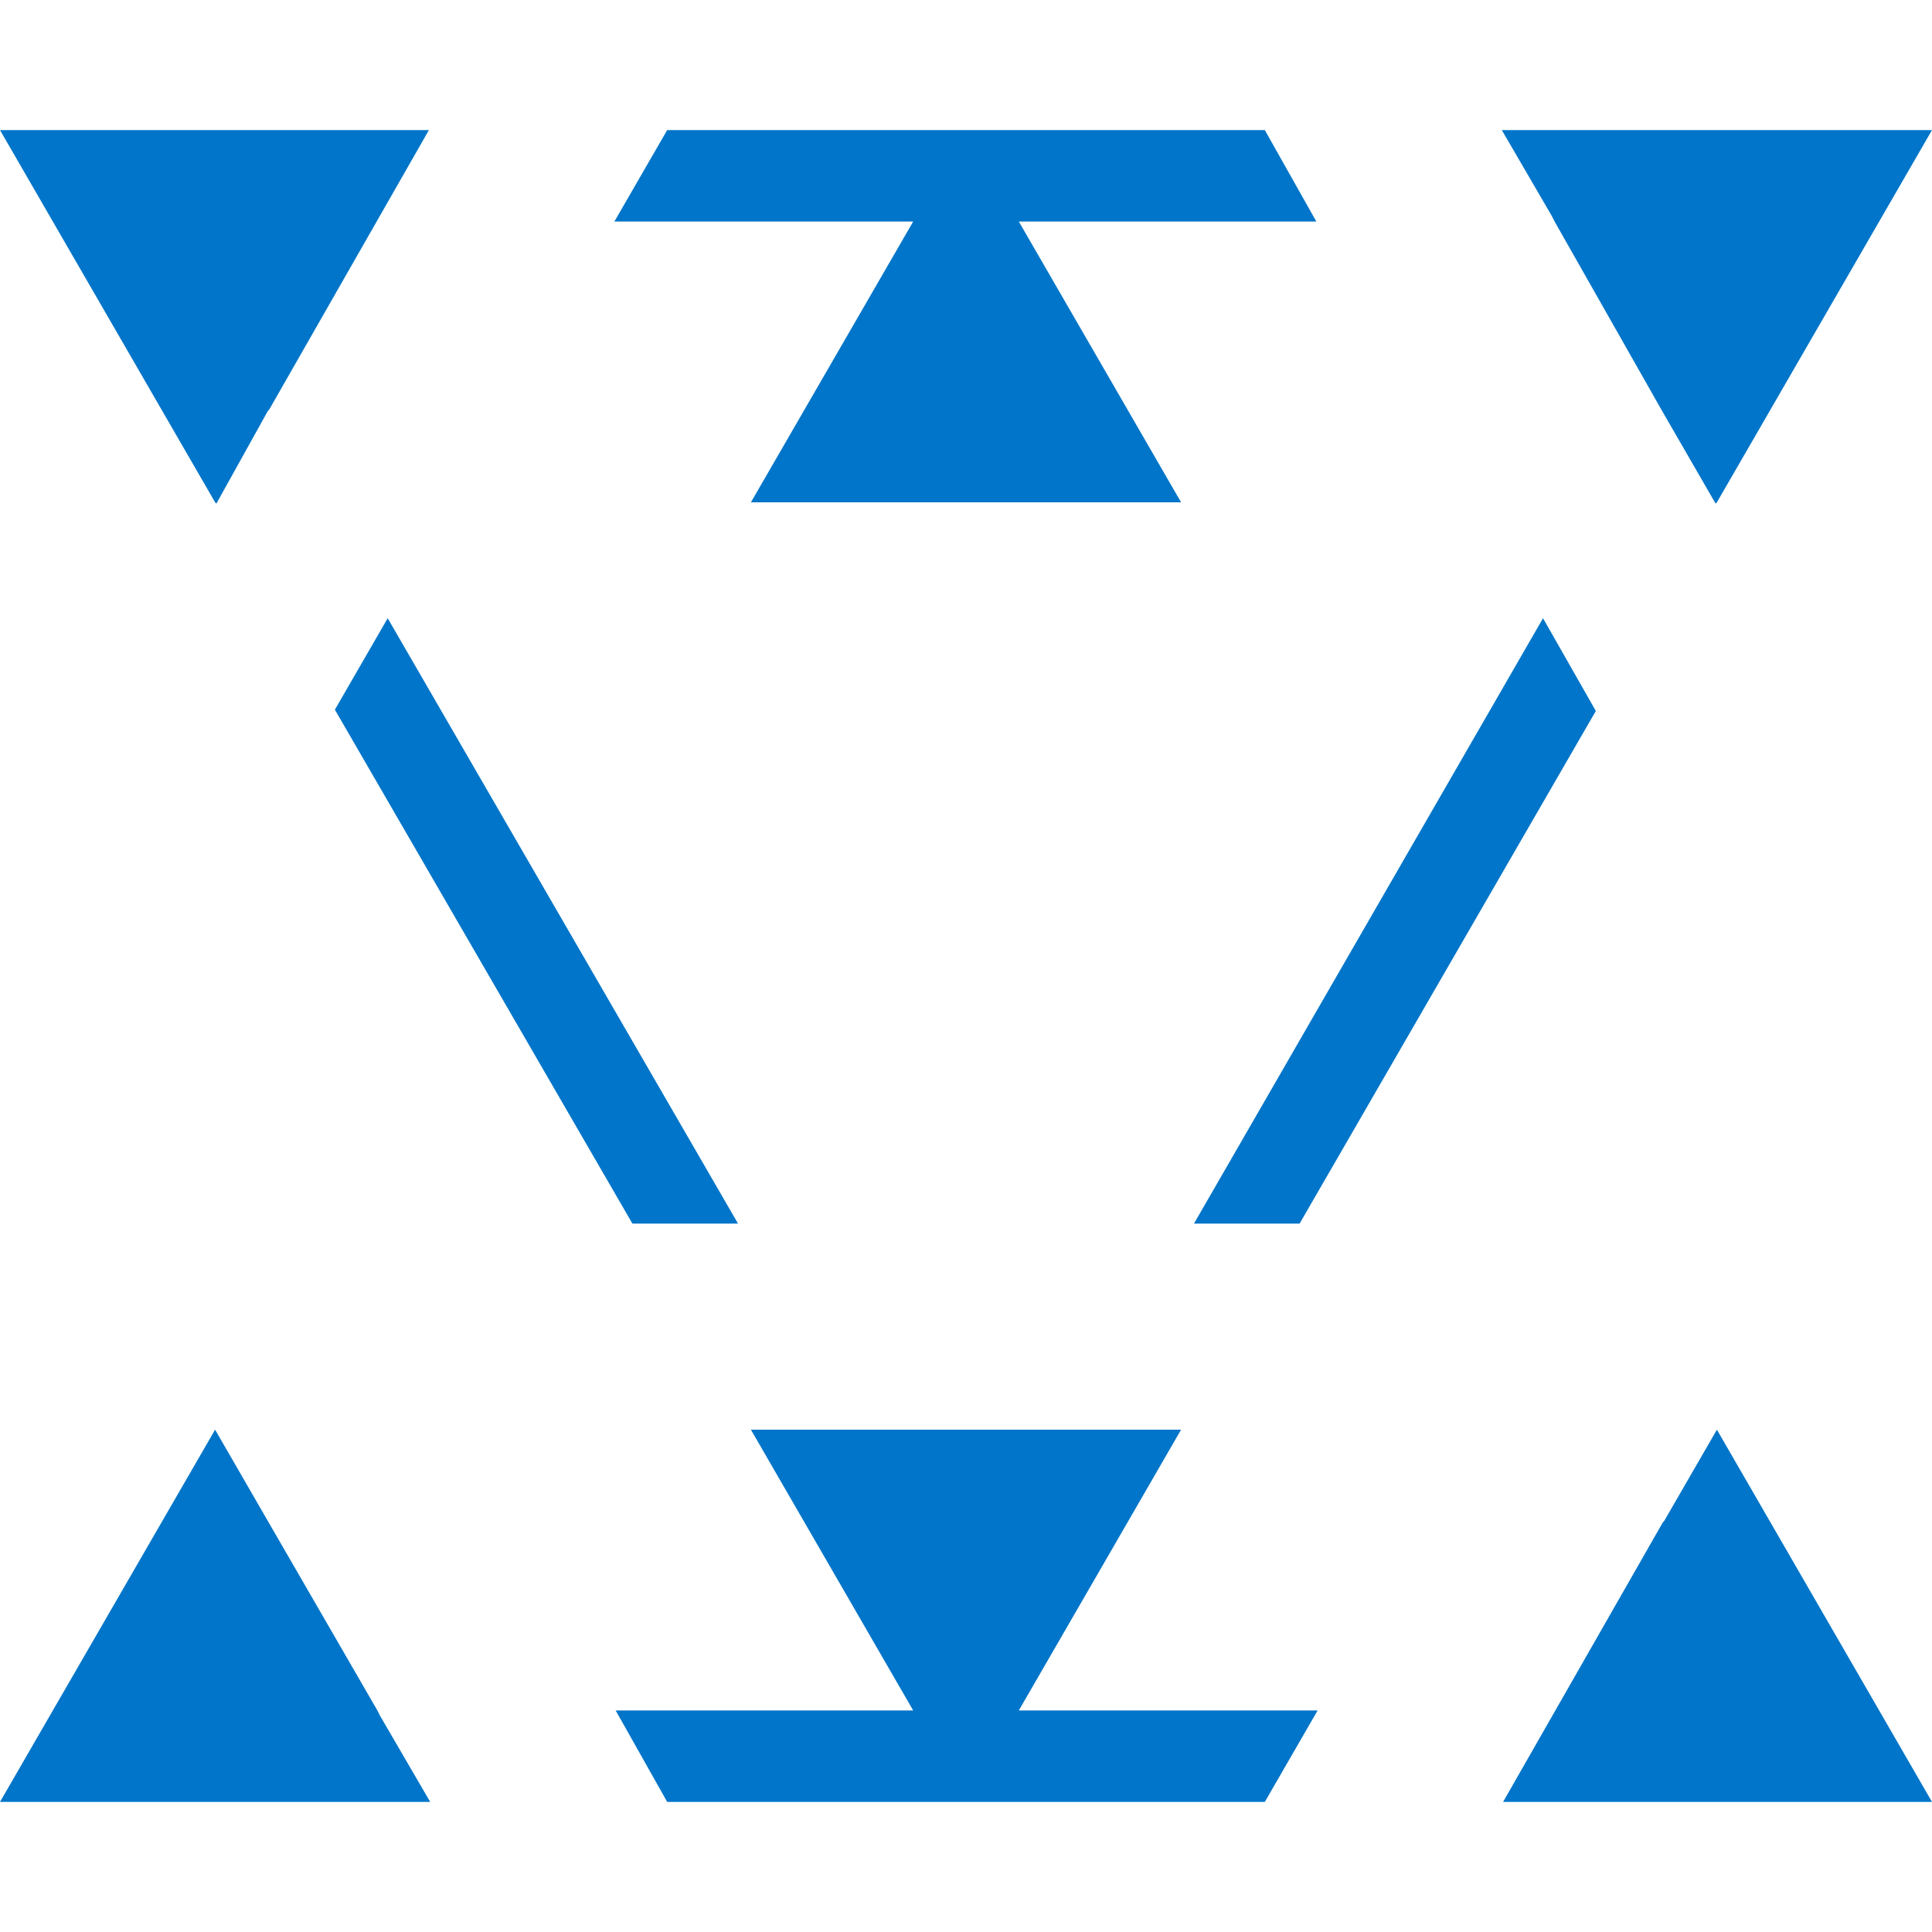
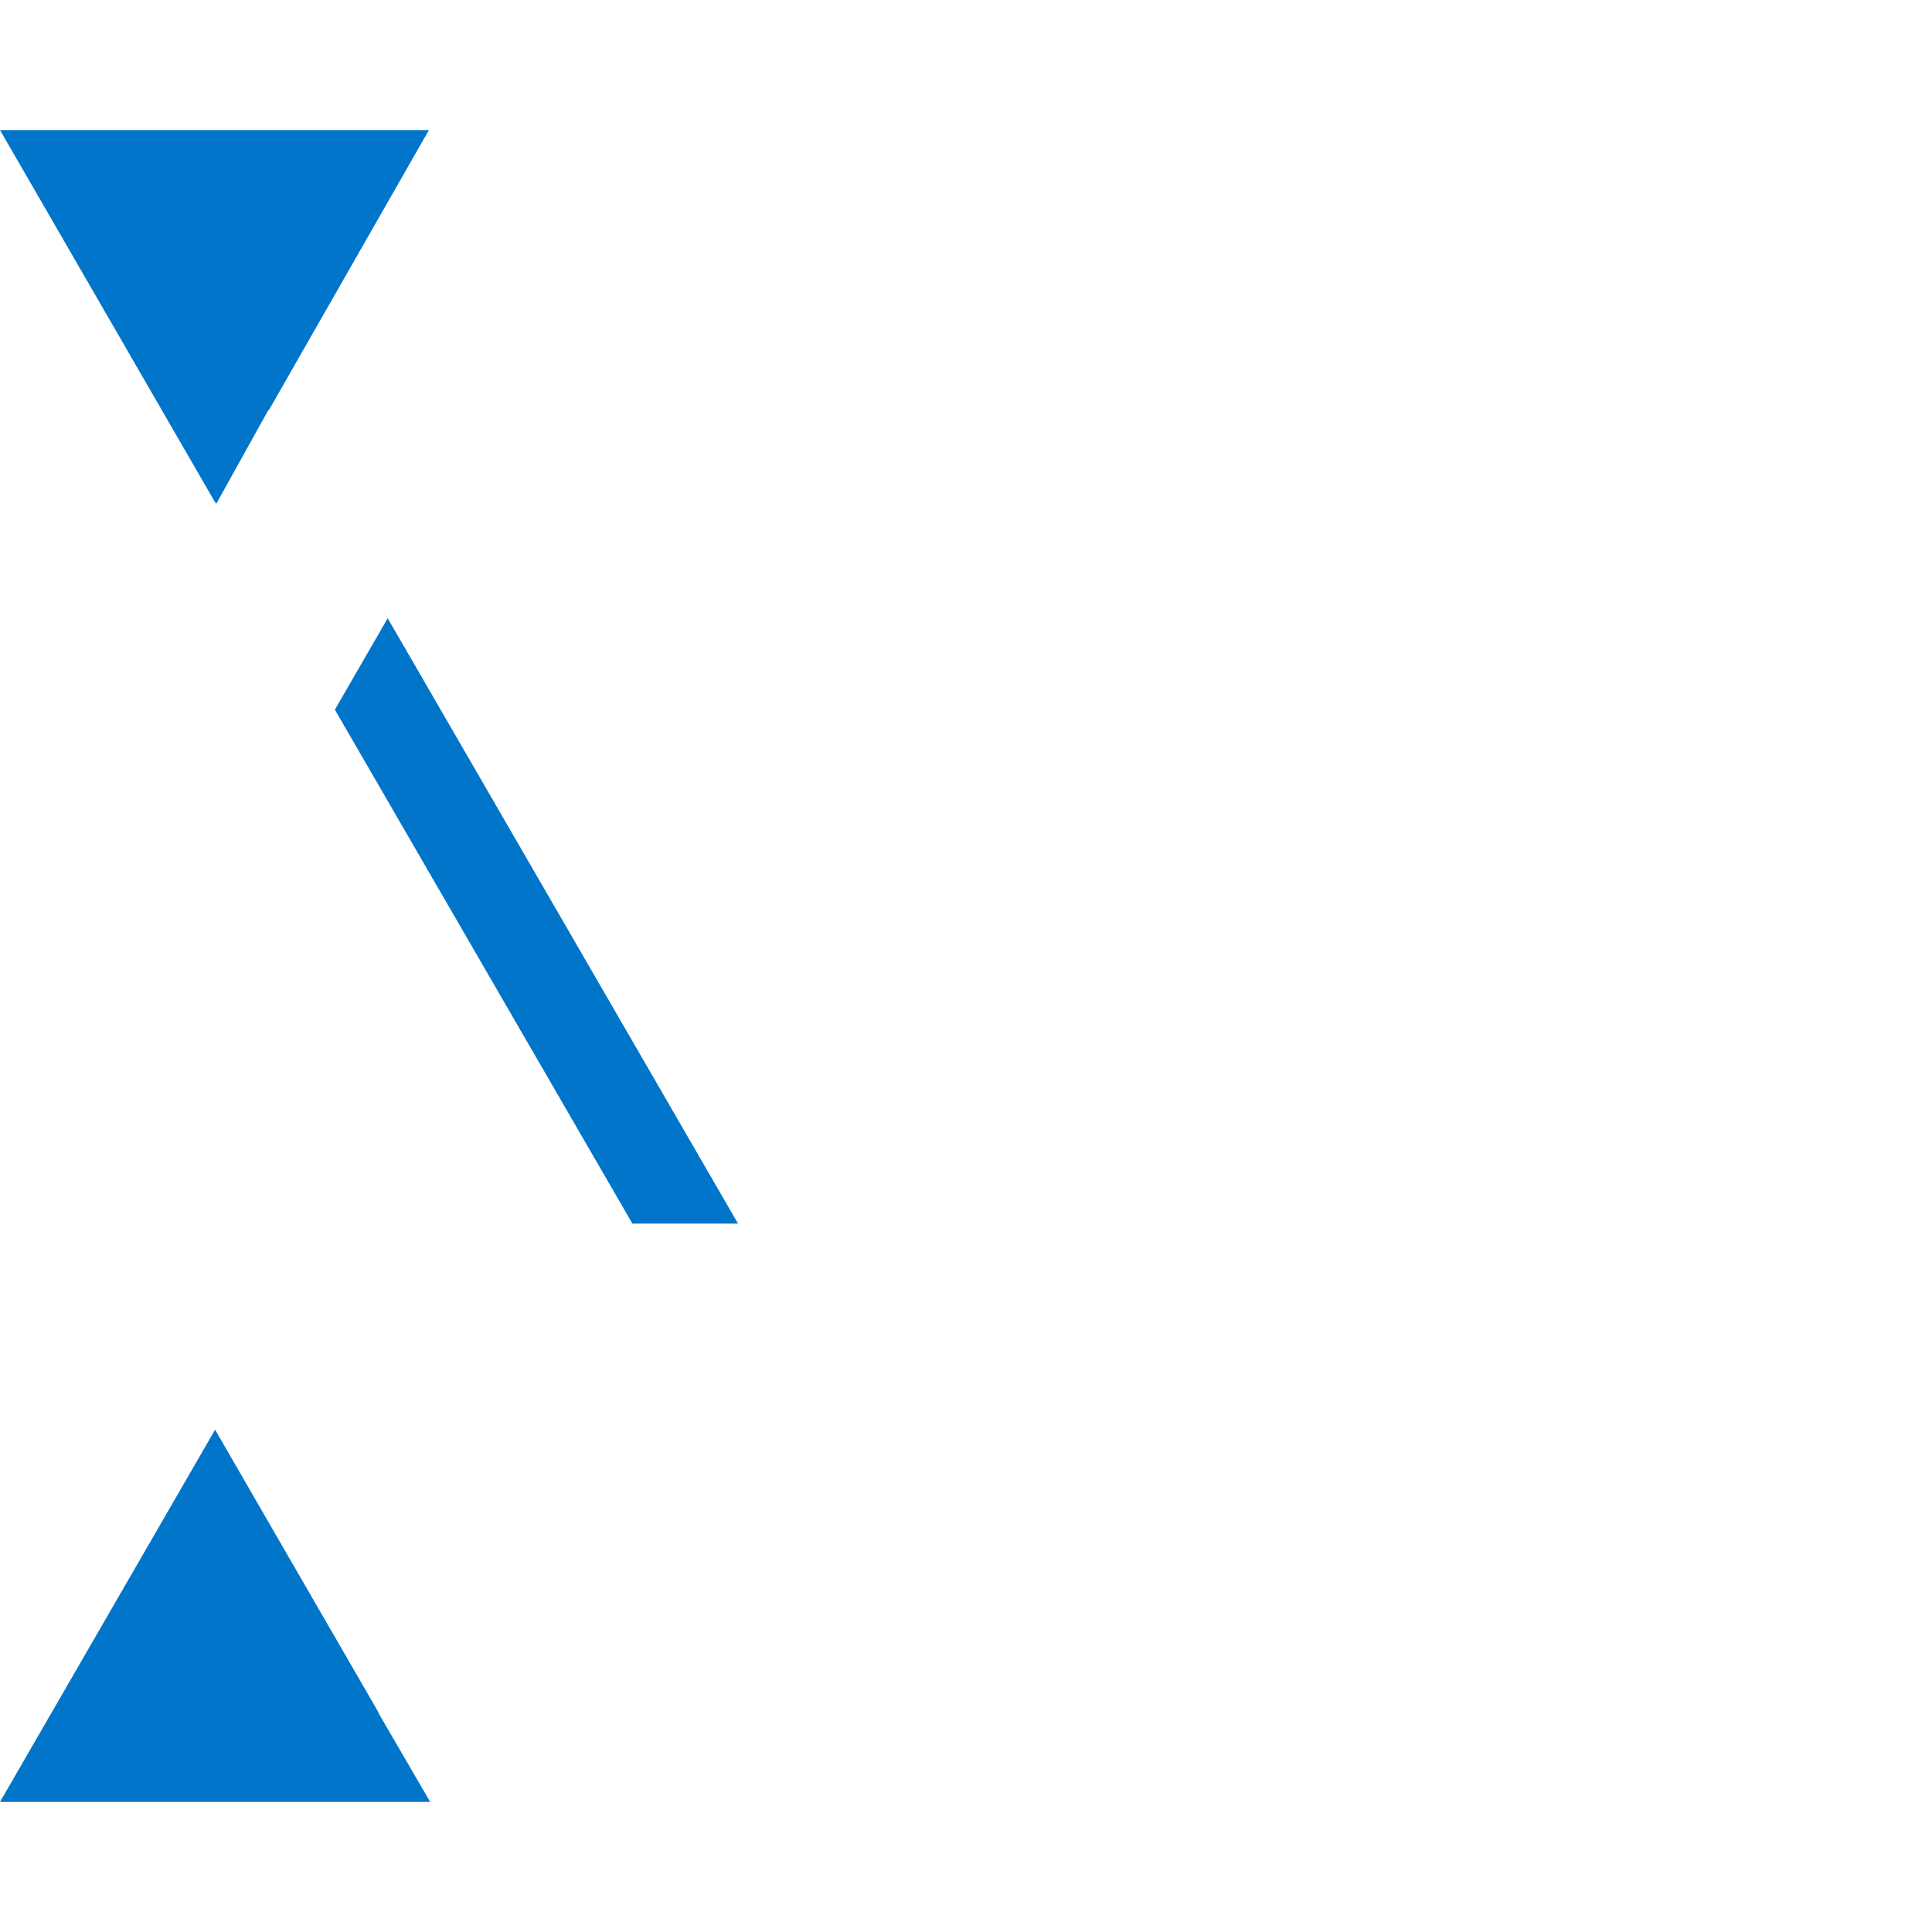
<svg xmlns="http://www.w3.org/2000/svg" version="1.1" id="Layer_1" x="0px" y="0px" viewBox="0 0 150 150" style="enable-background:new 0 0 150 150;" xml:space="preserve">
  <style type="text/css">
	.st0{fill:#0075C9;}
</style>
  <g>
    <polygon class="st0" points="26,55.1 49.1,95 57.3,95 30.1,48  " />
-     <polygon class="st0" points="92.7,95 100.9,95 123.9,55.2 119.8,48  " />
    <polygon class="st0" points="16.7,39 16.7,39 16.8,39.1 20.8,31.9 20.9,31.8 33.3,10.1 33.3,10.1 0,10.1 0,10.1 0,10.1  " />
-     <polygon class="st0" points="120.7,17.2 129.1,32 133.2,39.1 133.3,39 133.3,39 150,10.1 116.6,10.1 120.5,16.8  " />
-     <polygon class="st0" points="91.7,111 58.3,111 70.9,132.8 47.8,132.8 51.8,139.9 98.2,139.9 102.3,132.8 79.1,132.8  " />
-     <polygon class="st0" points="133.3,111 129.2,118.1 129.1,118.2 116.7,139.9 150,139.9 150,139.9 133.3,111  " />
    <polygon class="st0" points="29.3,132.8 20.8,118.1 16.7,111 16.7,111 0,139.9 33.4,139.9 29.5,133.2  " />
-     <polygon class="st0" points="58.3,39 91.7,39 79.1,17.2 102.2,17.2 98.2,10.1 75,10.1 75,10.1 75,10.1 51.8,10.1 47.7,17.2    70.9,17.2  " />
  </g>
</svg>